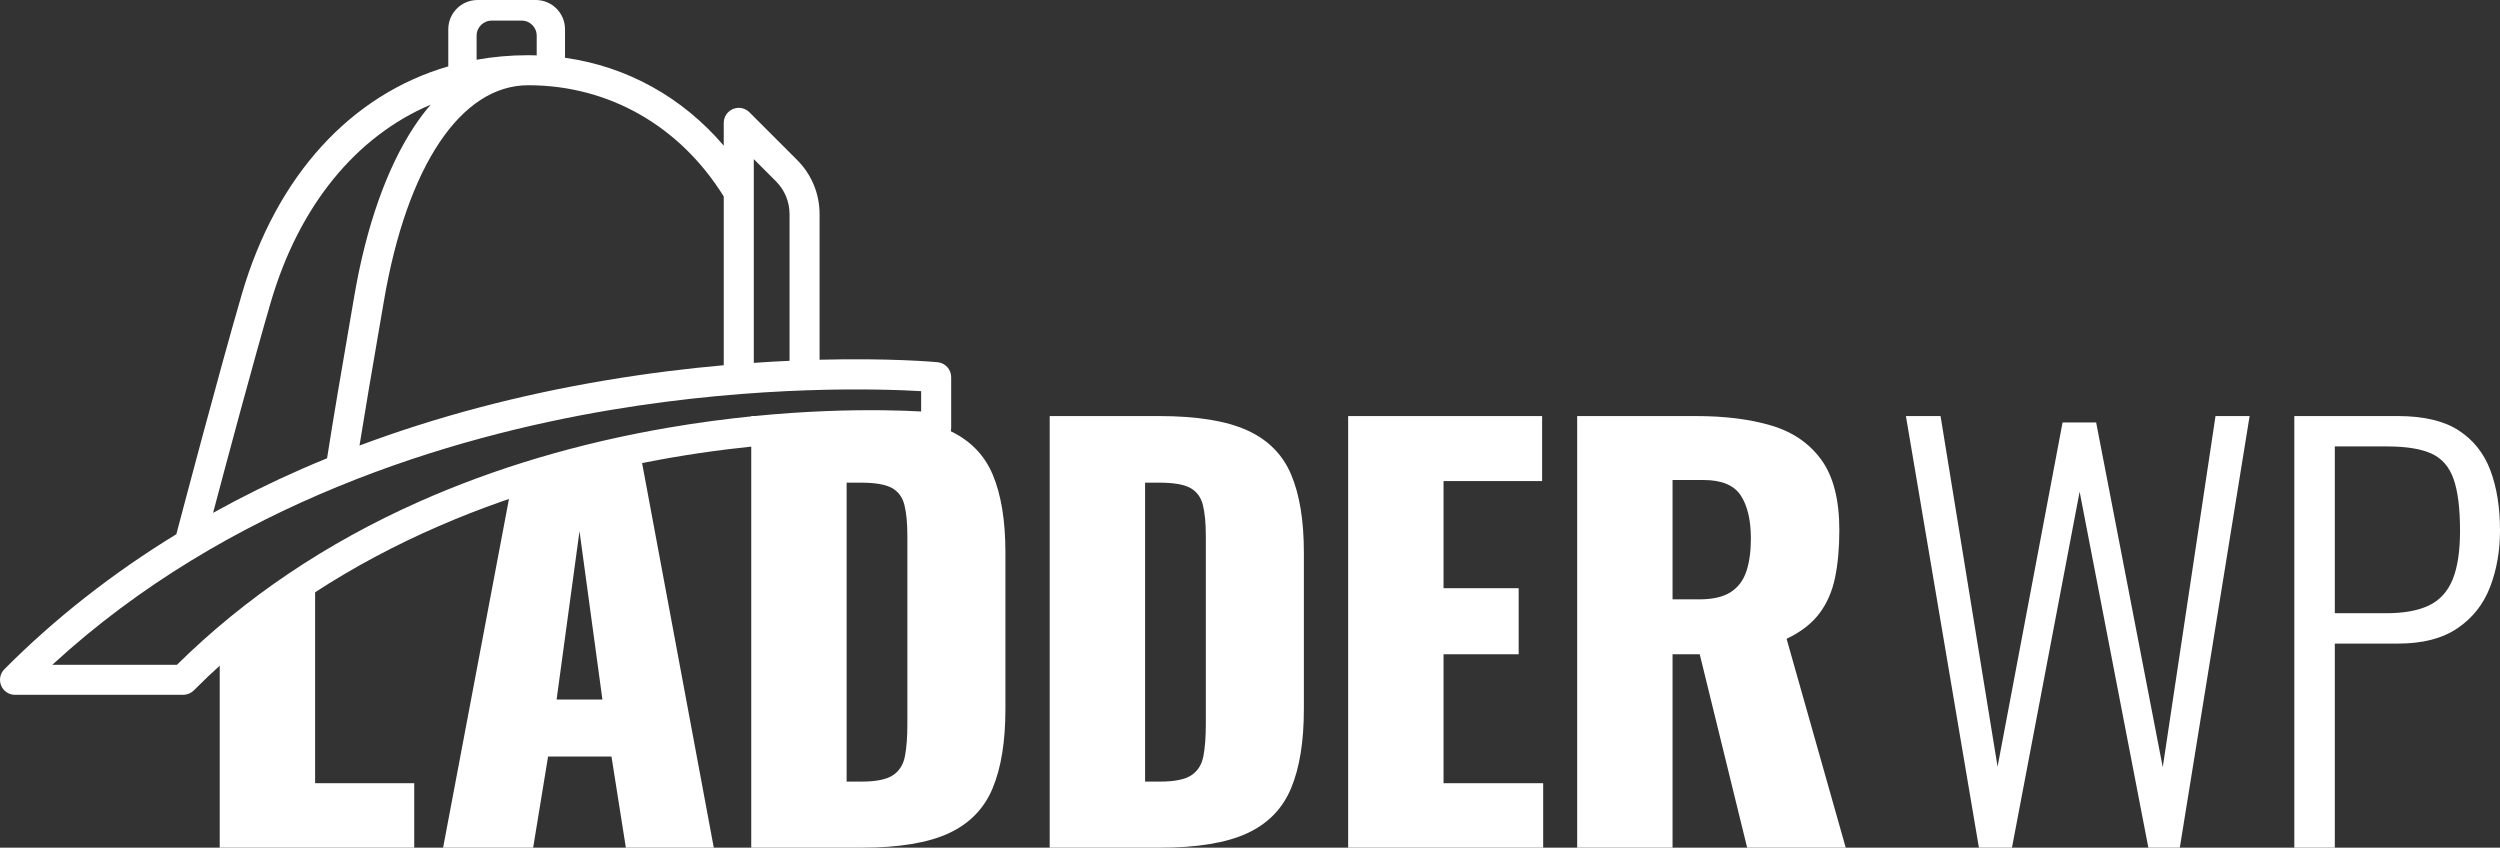
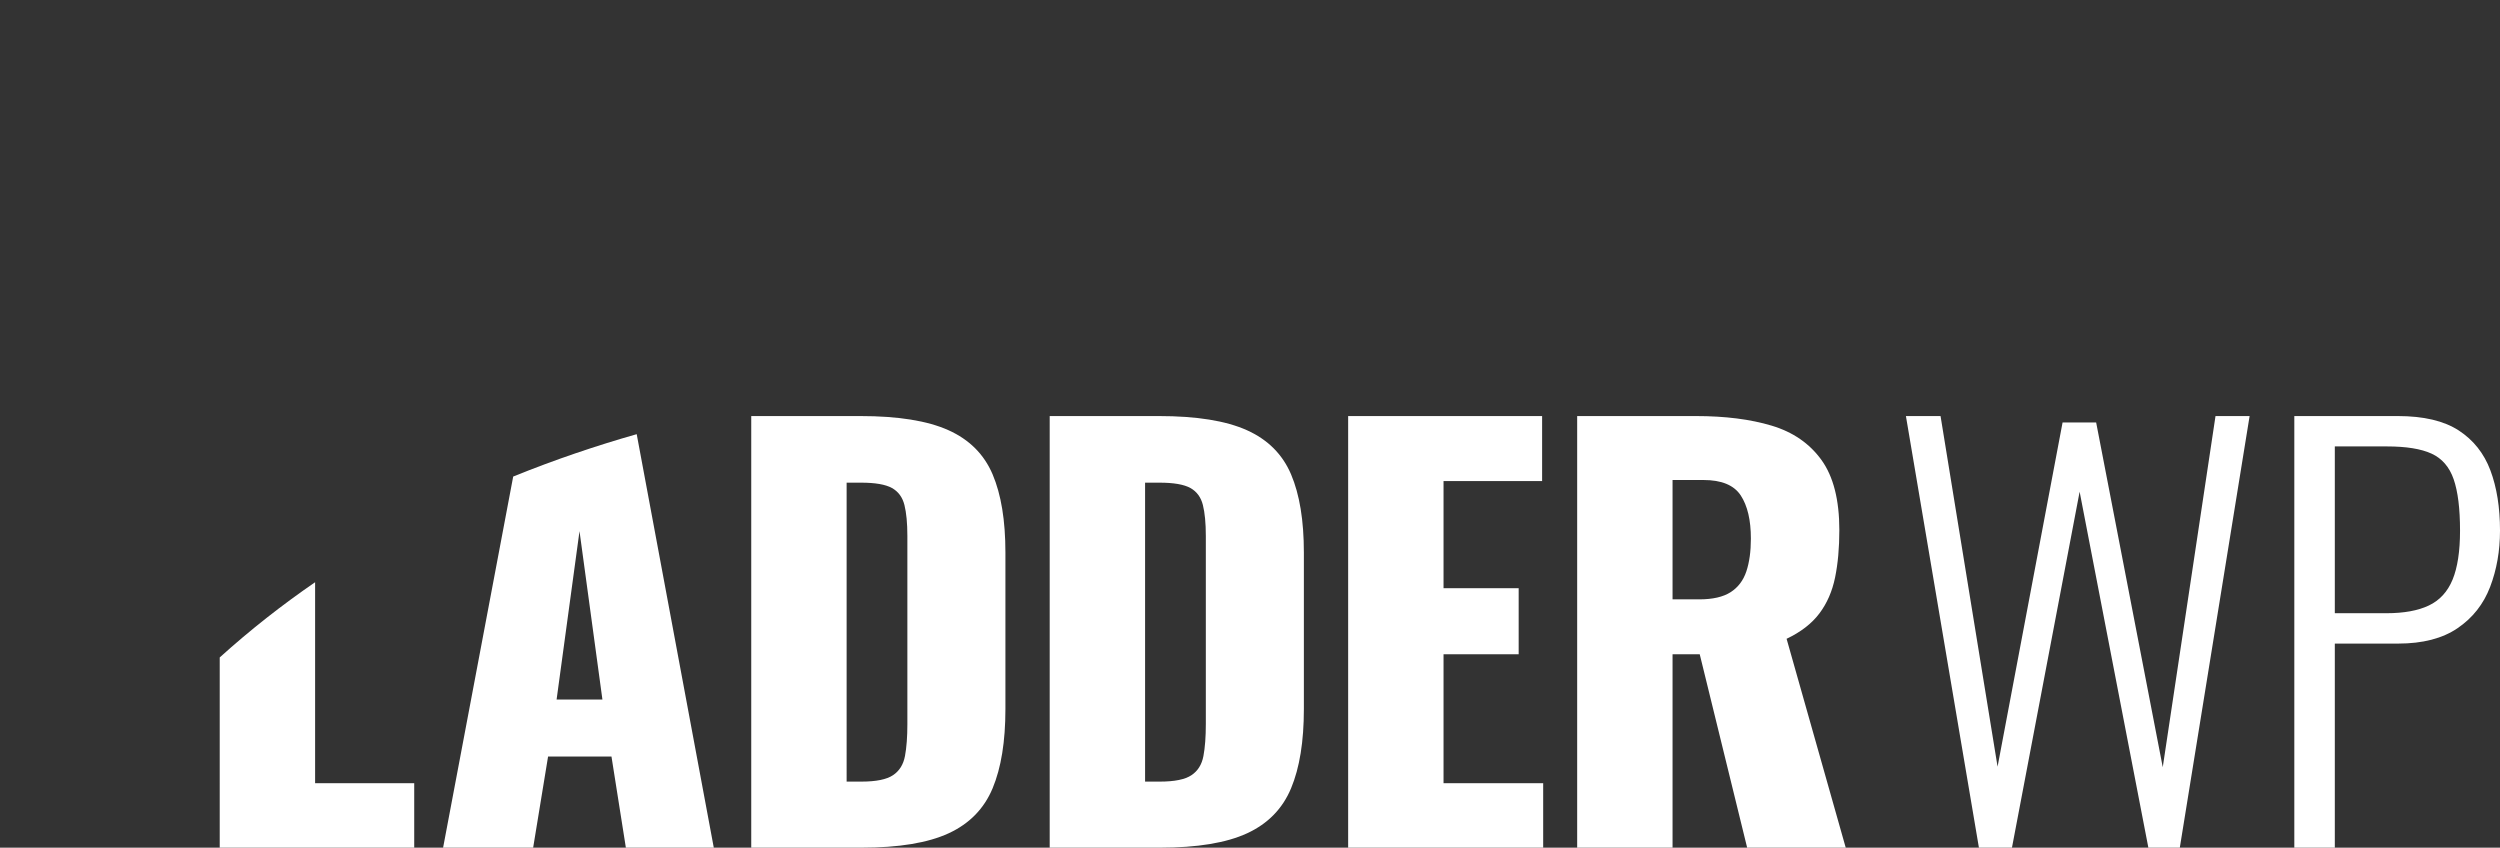
<svg xmlns="http://www.w3.org/2000/svg" version="1.1" id="Layer_1" x="0px" y="0px" viewBox="0 0 1781.353 604" style="enable-background:new 0 0 1781.353 604;" xml:space="preserve">
  <rect x="0" y="0" width="1781.353" height="604" fill="#333333" stroke="none" />
  <style type="text/css">
	.st0{fill:#FFFFFF;}
</style>
  <g>
    <path class="st0" d="M535.293,604V296.459h77.835c26.827,0,47.71,3.356,62.647,10.062c14.932,6.706,25.44,17.212,31.514,31.513   s9.112,32.84,9.112,55.624v111.623c0,23.041-3.037,41.832-9.112,56.384c-6.075,14.558-16.516,25.251-31.324,32.086   c-14.808,6.835-35.5,10.249-62.079,10.249H535.293z M603.257,556.923h10.63c10.376,0,17.845-1.52,22.402-4.56   c4.556-3.035,7.403-7.595,8.542-13.669c1.14-6.075,1.709-13.669,1.709-22.778V381.889c0-9.115-0.7-16.452-2.087-22.024   c-1.394-5.566-4.367-9.618-8.923-12.149c-4.556-2.526-11.9-3.8-22.021-3.8h-10.252V556.923z" />
    <path class="st0" d="M747.954,604V296.459h77.835c26.827,0,47.71,3.356,62.647,10.062c14.932,6.706,25.44,17.212,31.514,31.513   c6.075,14.301,9.112,32.84,9.112,55.624v111.623c0,23.041-3.037,41.832-9.112,56.384c-6.075,14.558-16.516,25.251-31.324,32.086   c-14.808,6.835-35.5,10.249-62.079,10.249H747.954z M815.917,556.923h10.631c10.376,0,17.845-1.52,22.402-4.56   c4.556-3.035,7.403-7.595,8.542-13.669c1.14-6.075,1.709-13.669,1.709-22.778V381.889c0-9.115-0.7-16.452-2.087-22.024   c-1.394-5.566-4.367-9.618-8.923-12.149c-4.556-2.526-11.9-3.8-22.021-3.8h-10.252V556.923z" />
    <path class="st0" d="M960.614,604V296.459h138.205v46.322h-70.242v76.315h53.535v47.082h-53.535v91.879h71V604H960.614z" />
    <path class="st0" d="M1123.799,604V296.459h84.67c20.753,0,38.728,2.275,53.914,6.835c15.19,4.555,27.019,12.717,35.502,24.486   c8.478,11.775,12.719,28.419,12.719,49.929c0,12.663-1.014,23.918-3.037,33.793c-2.028,9.869-5.759,18.416-11.199,25.626   c-5.446,7.215-13.23,13.23-23.351,18.036L1315.161,604h-70.242l-33.793-137.821h-19.364V604H1123.799z M1191.762,427.071h18.984   c9.618,0,17.087-1.713,22.401-5.127c5.317-3.42,9.048-8.355,11.202-14.809c2.146-6.455,3.227-14.237,3.227-23.351   c0-13.155-2.408-23.41-7.215-30.753c-4.812-7.338-13.669-11.009-26.578-11.009h-22.021V427.071z" />
    <g>
      <path class="st0" d="M1410.064,604l-52.017-307.543h24.678l40.628,249.832l46.32-245.277h23.921l47.459,245.657l37.59-250.212    h24.298L1553.202,604h-22.401l-48.979-253.629L1433.602,604H1410.064z" />
      <path class="st0" d="M1634.794,604V296.457h73.661c18.473,0,32.966,3.417,43.472,10.252c10.501,6.835,18.036,16.327,22.591,28.476    c4.557,12.149,6.835,26.453,6.835,42.905c0,14.426-2.342,27.783-7.025,40.055c-4.686,12.28-12.403,22.088-23.158,29.426    c-10.763,7.346-24.871,11.012-42.335,11.012h-45.182V604H1634.794z M1663.653,436.94h36.828c12.401,0,22.46-1.833,30.186-5.507    c7.718-3.666,13.348-9.805,16.896-18.414c3.54-8.603,5.315-20.247,5.315-34.93c0-15.692-1.52-27.908-4.557-36.64    s-8.293-14.806-15.756-18.224c-7.469-3.417-18.034-5.127-31.703-5.127h-37.208V436.94z" />
    </g>
    <path class="st0" d="M224.527,414.861c-23.273,15.988-46.051,33.785-67.963,53.592V604h138.584v-45.942h-70.621V414.861z" />
    <path class="st0" d="M365.674,339.562L315.725,604h64.166l10.632-64.926h45.182L445.957,604h62.647l-54.927-294.635   C425.253,317.457,395.667,327.401,365.674,339.562z M396.597,498.452l16.327-119.983l16.326,119.983H396.597z" />
-     <path class="st0" d="M668.042,258.082c-2.313-0.215-33.892-3.04-84.057-1.761V152.614c0-14.586-5.68-28.299-15.993-38.611   L533.97,79.98c-3.06-3.062-7.662-3.978-11.662-2.321c-4,1.656-6.607,5.559-6.607,9.886v16.245   c-29.54-34.58-68.967-56.427-113.103-62.624c0.001,0,0.002,0,0.003,0V20.841C402.602,9.331,393.271,0,381.761,0h-41.493   c-11.51,0-20.841,9.331-20.841,20.841v26.438c-69.219,20.13-122.387,77.67-147.098,162.285   c-16.132,55.244-43.559,159.267-46.667,171.074c-45.455,27.795-86.469,59.957-122.544,96.205c-3.05,3.066-3.956,7.663-2.299,11.654   c1.659,3.993,5.558,6.595,9.882,6.595h119.81c2.847,0,5.577-1.135,7.585-3.151c106.575-107.081,244.43-149.4,341.309-166.046   c105.235-18.081,185.817-10.645,186.618-10.564c3.006,0.278,5.988-0.704,8.221-2.732c2.234-2.029,3.507-4.905,3.507-7.921v-35.943   C677.75,263.212,673.545,258.595,668.042,258.082z M537.106,113.384l15.755,15.753c6.271,6.271,9.724,14.607,9.724,23.477v104.472   c-8.129,0.373-16.636,0.855-25.479,1.467V113.384z M515.702,139.999V260.24c-25.869,2.297-54.087,5.724-84.023,10.747   c-62.067,10.412-120.906,26.018-175.521,46.485c4.189-26.073,8.858-53.267,13.403-79.715c1.355-7.884,2.698-15.699,4.012-23.391   c16.434-96.195,54.865-153.624,102.807-153.624C433.657,60.742,484.431,89.629,515.702,139.999z M397.655,40.541   c-0.018-0.002-0.036-0.004-0.054-0.006C397.619,40.537,397.637,40.539,397.655,40.541z M339.606,25.406   c0-5.925,4.803-10.728,10.729-10.728h21.359c5.925,0,10.729,4.804,10.729,10.728V39.44c0.279,0.009,0.556,0.028,0.835,0.038   c-2.284-0.082-4.574-0.138-6.878-0.138c-12.696,0-25.036,1.109-36.973,3.259c0.067-0.012,0.132-0.026,0.199-0.038V25.406z    M392.794,40.057c-0.088-0.008-0.176-0.017-0.264-0.025C392.619,40.04,392.706,40.05,392.794,40.057z M387.999,39.706   c-0.201-0.012-0.4-0.029-0.6-0.04C387.599,39.677,387.799,39.693,387.999,39.706z M334.691,43.507   c-0.124,0.026-0.248,0.05-0.372,0.076C334.443,43.557,334.567,43.532,334.691,43.507z M192.875,215.565   c20.194-69.15,60.891-118.415,113.993-140.984c-4.033,4.684-7.911,9.808-11.613,15.388   c-19.507,29.397-34.299,71.167-42.778,120.794c-1.313,7.687-2.654,15.493-4.008,23.37c-5.284,30.742-10.736,62.492-15.419,92.401   c-5.944,2.433-11.853,4.905-17.686,7.457c-21.981,9.618-43.155,20.119-63.538,31.424   C161.327,329.607,180.474,258.032,192.875,215.565z M656.348,293.195c-26.493-1.47-95.013-3.091-180.567,11.609   c-63.501,10.91-123.093,28.623-177.12,52.646c-66.279,29.47-124.317,68.566-172.571,116.241H37.276   c125.624-115.503,284.351-162.539,397.945-181.597c106.424-17.854,192.955-15.022,221.128-13.381V293.195z" />
  </g>
</svg>